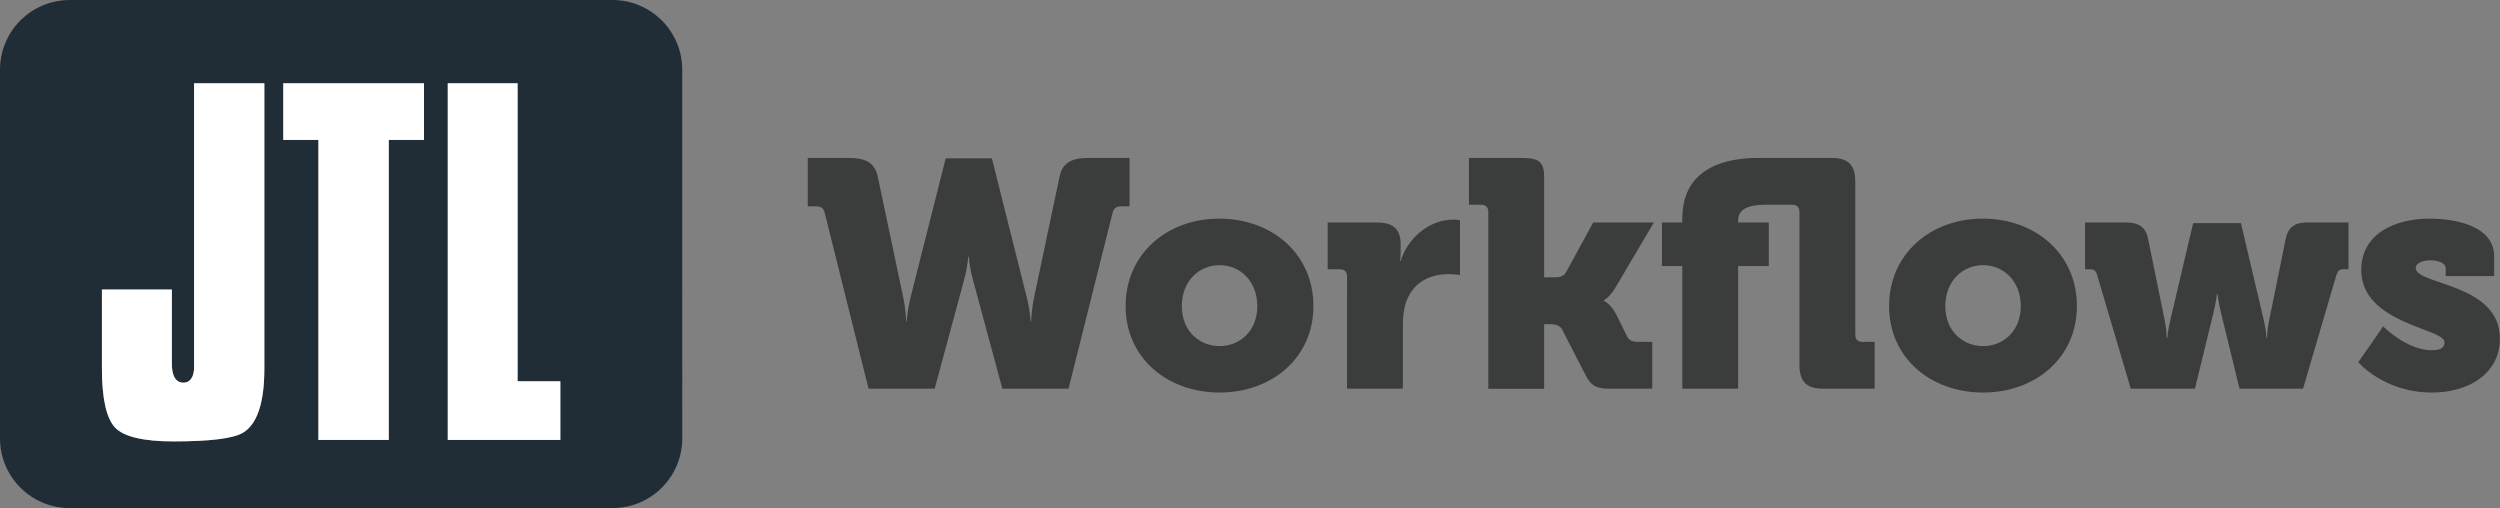
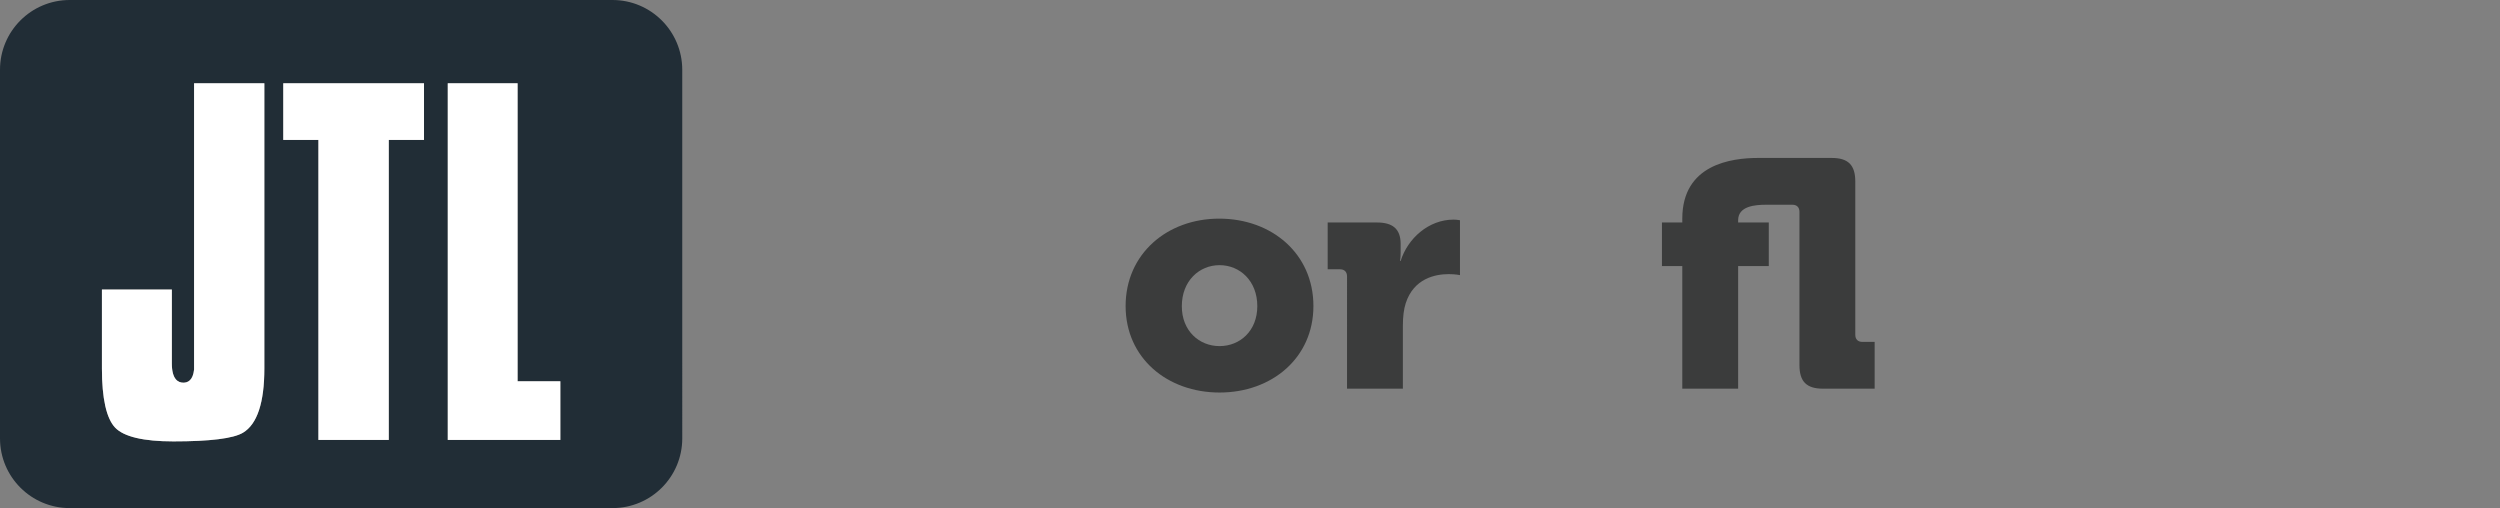
<svg xmlns="http://www.w3.org/2000/svg" version="1.1" x="0px" y="0px" viewBox="0 0 278.89 56.67" style="enable-background:new 0 0 278.89 56.67;" xml:space="preserve">
  <rect x="0" y="0" width="278.89" height="56.67" fill="#808080" stroke="none" />
  <path class="logo" fill="#212d36" d="M68.32,0H7.78C3.48,0,0,3.48,0,7.78V48.9c0,4.3,3.48,7.78,7.78,7.78h60.55c4.3,0,7.78-3.48,7.78-7.78V7.78C76.1,3.48,72.62,0,68.32,0z M29.49,41.11c0,3.81-0.8,6.21-2.38,7.16c-1.08,0.65-3.69,0.97-7.77,0.97c-3.34,0-5.53-0.52-6.5-1.54c-0.97-1.03-1.47-3.24-1.47-6.59v-8.81h7.8v8.25c0,1.77,0.7,2.14,1.29,2.14c0.48,0,1.07-0.25,1.19-1.47V9.29h7.84V41.11z M47.29,15.61h-3.92v33.47h-7.85V15.61H31.6V9.29h15.7V15.61z M62.5,49.08H49.95V9.29h7.79v33.24h4.77V49.08z" />
  <path fill="#ffffff" d="M29.49,41.11c0,3.81-0.8,6.21-2.38,7.16c-1.08,0.65-3.69,0.97-7.77,0.97c-3.34,0-5.53-0.52-6.5-1.54c-0.97-1.03-1.47-3.24-1.47-6.59v-8.81h7.8v8.25c0,1.77,0.7,2.14,1.29,2.14c0.48,0,1.07-0.25,1.19-1.47V9.29h7.84V41.11z M47.29,15.61h-3.92v33.47h-7.85V15.61H31.6V9.29h15.7V15.61z M62.5,49.08H49.95V9.29h7.79v33.24h4.77V49.08z" />
-   <path class="product" fill="#3b3c3c" d="M92.02,23.81c-0.14-0.61-0.43-0.79-1.01-0.79h-0.9v-5.4h4.61c1.76,0,2.88,0.5,3.2,2.09l2.84,13.46c0.32,1.58,0.32,2.7,0.32,2.7h0.07c0,0,0.04-1.12,0.43-2.7l3.92-15.51h5.15l3.89,15.51c0.4,1.58,0.43,2.7,0.43,2.7h0.07c0,0,0-1.12,0.32-2.7l2.84-13.46c0.32-1.58,1.4-2.09,3.2-2.09h4.61v5.4h-0.9c-0.58,0-0.86,0.18-1.01,0.79l-4.9,19.55h-7.38l-3.24-11.99c-0.47-1.66-0.5-2.74-0.5-2.74h-0.07c0,0-0.04,1.08-0.5,2.74l-3.24,11.99h-7.38L92.02,23.81z" />
  <path class="product" fill="#3b3c3c" d="M136.01,24.39c5.87,0,10.51,3.92,10.51,9.75c0,5.79-4.64,9.65-10.47,9.65c-5.83,0-10.48-3.85-10.48-9.65C125.57,28.31,130.21,24.39,136.01,24.39z M136.05,38.61c2.27,0,4.21-1.69,4.21-4.46c0-2.81-1.94-4.57-4.21-4.57c-2.27,0-4.21,1.76-4.21,4.57C131.83,36.91,133.78,38.61,136.05,38.61z" />
  <path class="product" fill="#3b3c3c" d="M150.27,30.83c0-0.5-0.29-0.79-0.79-0.79h-1.37v-5.22h5.51c1.69,0,2.63,0.68,2.63,2.38v0.97c0,0.58-0.07,0.94-0.07,0.94h0.07c0.79-2.52,3.13-4.61,5.9-4.61c0.36,0,0.72,0.07,0.72,0.07v6.12c0,0-0.5-0.11-1.26-0.11c-1.48,0-3.89,0.47-4.79,3.24c-0.22,0.68-0.32,1.51-0.32,2.52v7.02h-6.23V30.83z" />
-   <path class="product" fill="#3b3c3c" d="M166.03,23.63c0-0.5-0.29-0.79-0.79-0.79h-1.37v-5.22h5.76c1.84,0,2.63,0.25,2.63,2.09v11.23h0.97c0.54,0,1.15,0,1.48-0.58l3.02-5.54h6.77l-4.21,7.13c-0.68,1.19-1.37,1.55-1.37,1.55v0.07c0,0,0.76,0.29,1.4,1.55l1.19,2.41c0.25,0.5,0.65,0.61,1.37,0.61h1.44v5.22h-4.72c-1.33,0-2.05-0.22-2.66-1.4l-2.66-5.18c-0.32-0.61-1.01-0.61-1.48-0.61h-0.54v7.2h-6.23V23.63z" />
  <path class="product" fill="#3b3c3c" d="M200.74,23.63c0-0.5-0.29-0.79-0.79-0.79h-2.92c-1.22,0-3.13,0.14-3.13,1.73v0.25h3.42v4.86h-3.42v13.68h-6.23V29.68h-2.27v-4.86h2.27v-0.43c0-6.05,5.47-6.77,8.46-6.77h8.21c1.84,0,2.63,0.79,2.63,2.63v17.1c0,0.5,0.29,0.79,0.79,0.79h1.37v5.22h-5.76c-1.84,0-2.63-0.79-2.63-2.63V23.63z" />
-   <path class="product" fill="#3b3c3c" d="M221.18,24.39c5.87,0,10.51,3.92,10.51,9.75c0,5.79-4.64,9.65-10.47,9.65c-5.83,0-10.48-3.85-10.48-9.65C210.74,28.31,215.39,24.39,221.18,24.39z M221.22,38.61c2.27,0,4.21-1.69,4.21-4.46c0-2.81-1.94-4.57-4.21-4.57c-2.27,0-4.21,1.76-4.21,4.57C217.01,36.91,218.95,38.61,221.22,38.61z" />
-   <path class="product" fill="#3b3c3c" d="M233.93,30.62c-0.14-0.47-0.36-0.58-0.79-0.58h-0.54v-5.22h4.61c1.37,0,2.16,0.54,2.41,1.76l1.87,9.18c0.22,1.01,0.22,1.94,0.22,1.94h0.07c0,0,0.07-0.94,0.32-1.94l2.56-10.87h5.33l2.56,10.87c0.25,1.01,0.29,1.94,0.29,1.94h0.07c0,0,0-0.94,0.22-1.94l1.87-9.18c0.25-1.22,1.01-1.76,2.38-1.76h4.61v5.22h-0.54c-0.43,0-0.61,0.11-0.79,0.58l-3.74,12.74h-7.09l-2.09-8.57c-0.25-1.01-0.36-1.98-0.36-1.98h-0.07c0,0-0.11,0.97-0.36,1.98l-2.09,8.57h-7.16L233.93,30.62z" />
-   <path class="product" fill="#3b3c3c" d="M265.86,36.41c0,0,2.59,2.66,5.44,2.66c0.9,0,1.4-0.25,1.4-0.9c0-1.55-9.29-2.05-9.29-8.06c0-4,3.71-5.72,7.63-5.72c3.02,0,7.2,0.86,7.2,4.21v2.2h-5.4v-0.9c0-0.5-0.79-0.86-1.69-0.86c-0.86,0-1.66,0.29-1.66,0.86c0,1.91,9.39,1.66,9.39,7.88c0,3.74-3.28,6.01-7.59,6.01c-5.33,0-8.21-3.38-8.21-3.38L265.86,36.41z" />
</svg>